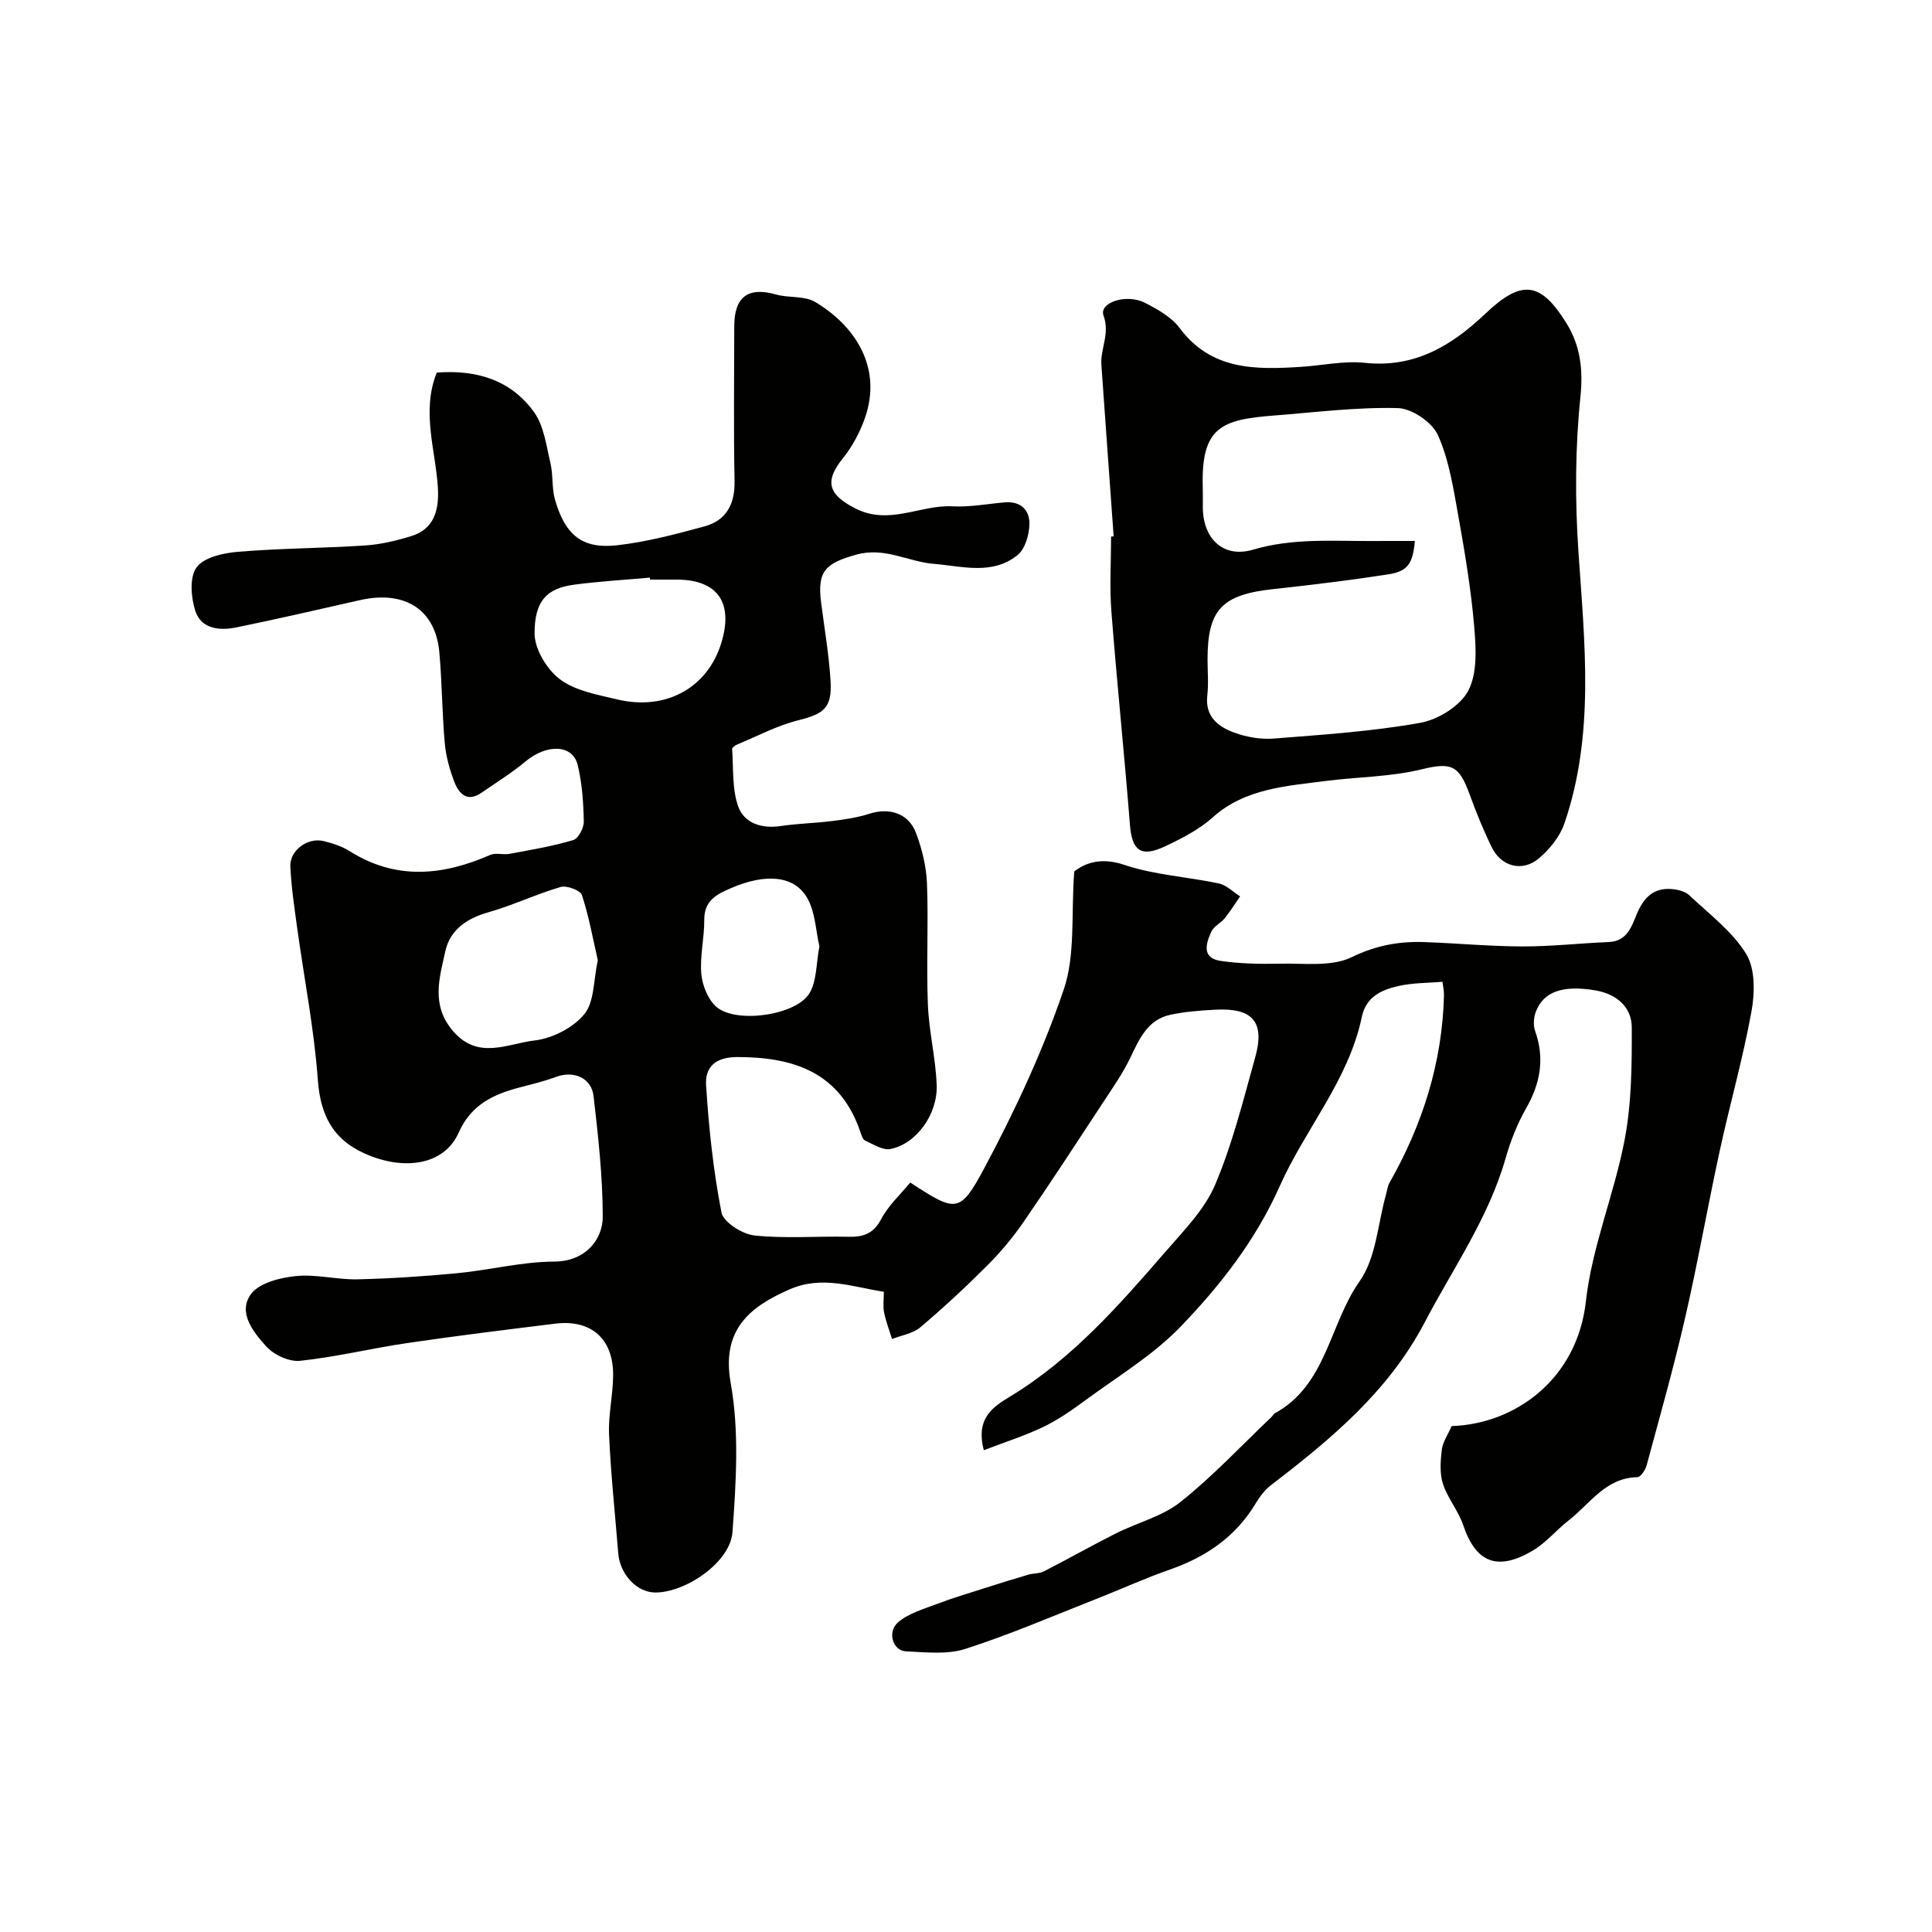
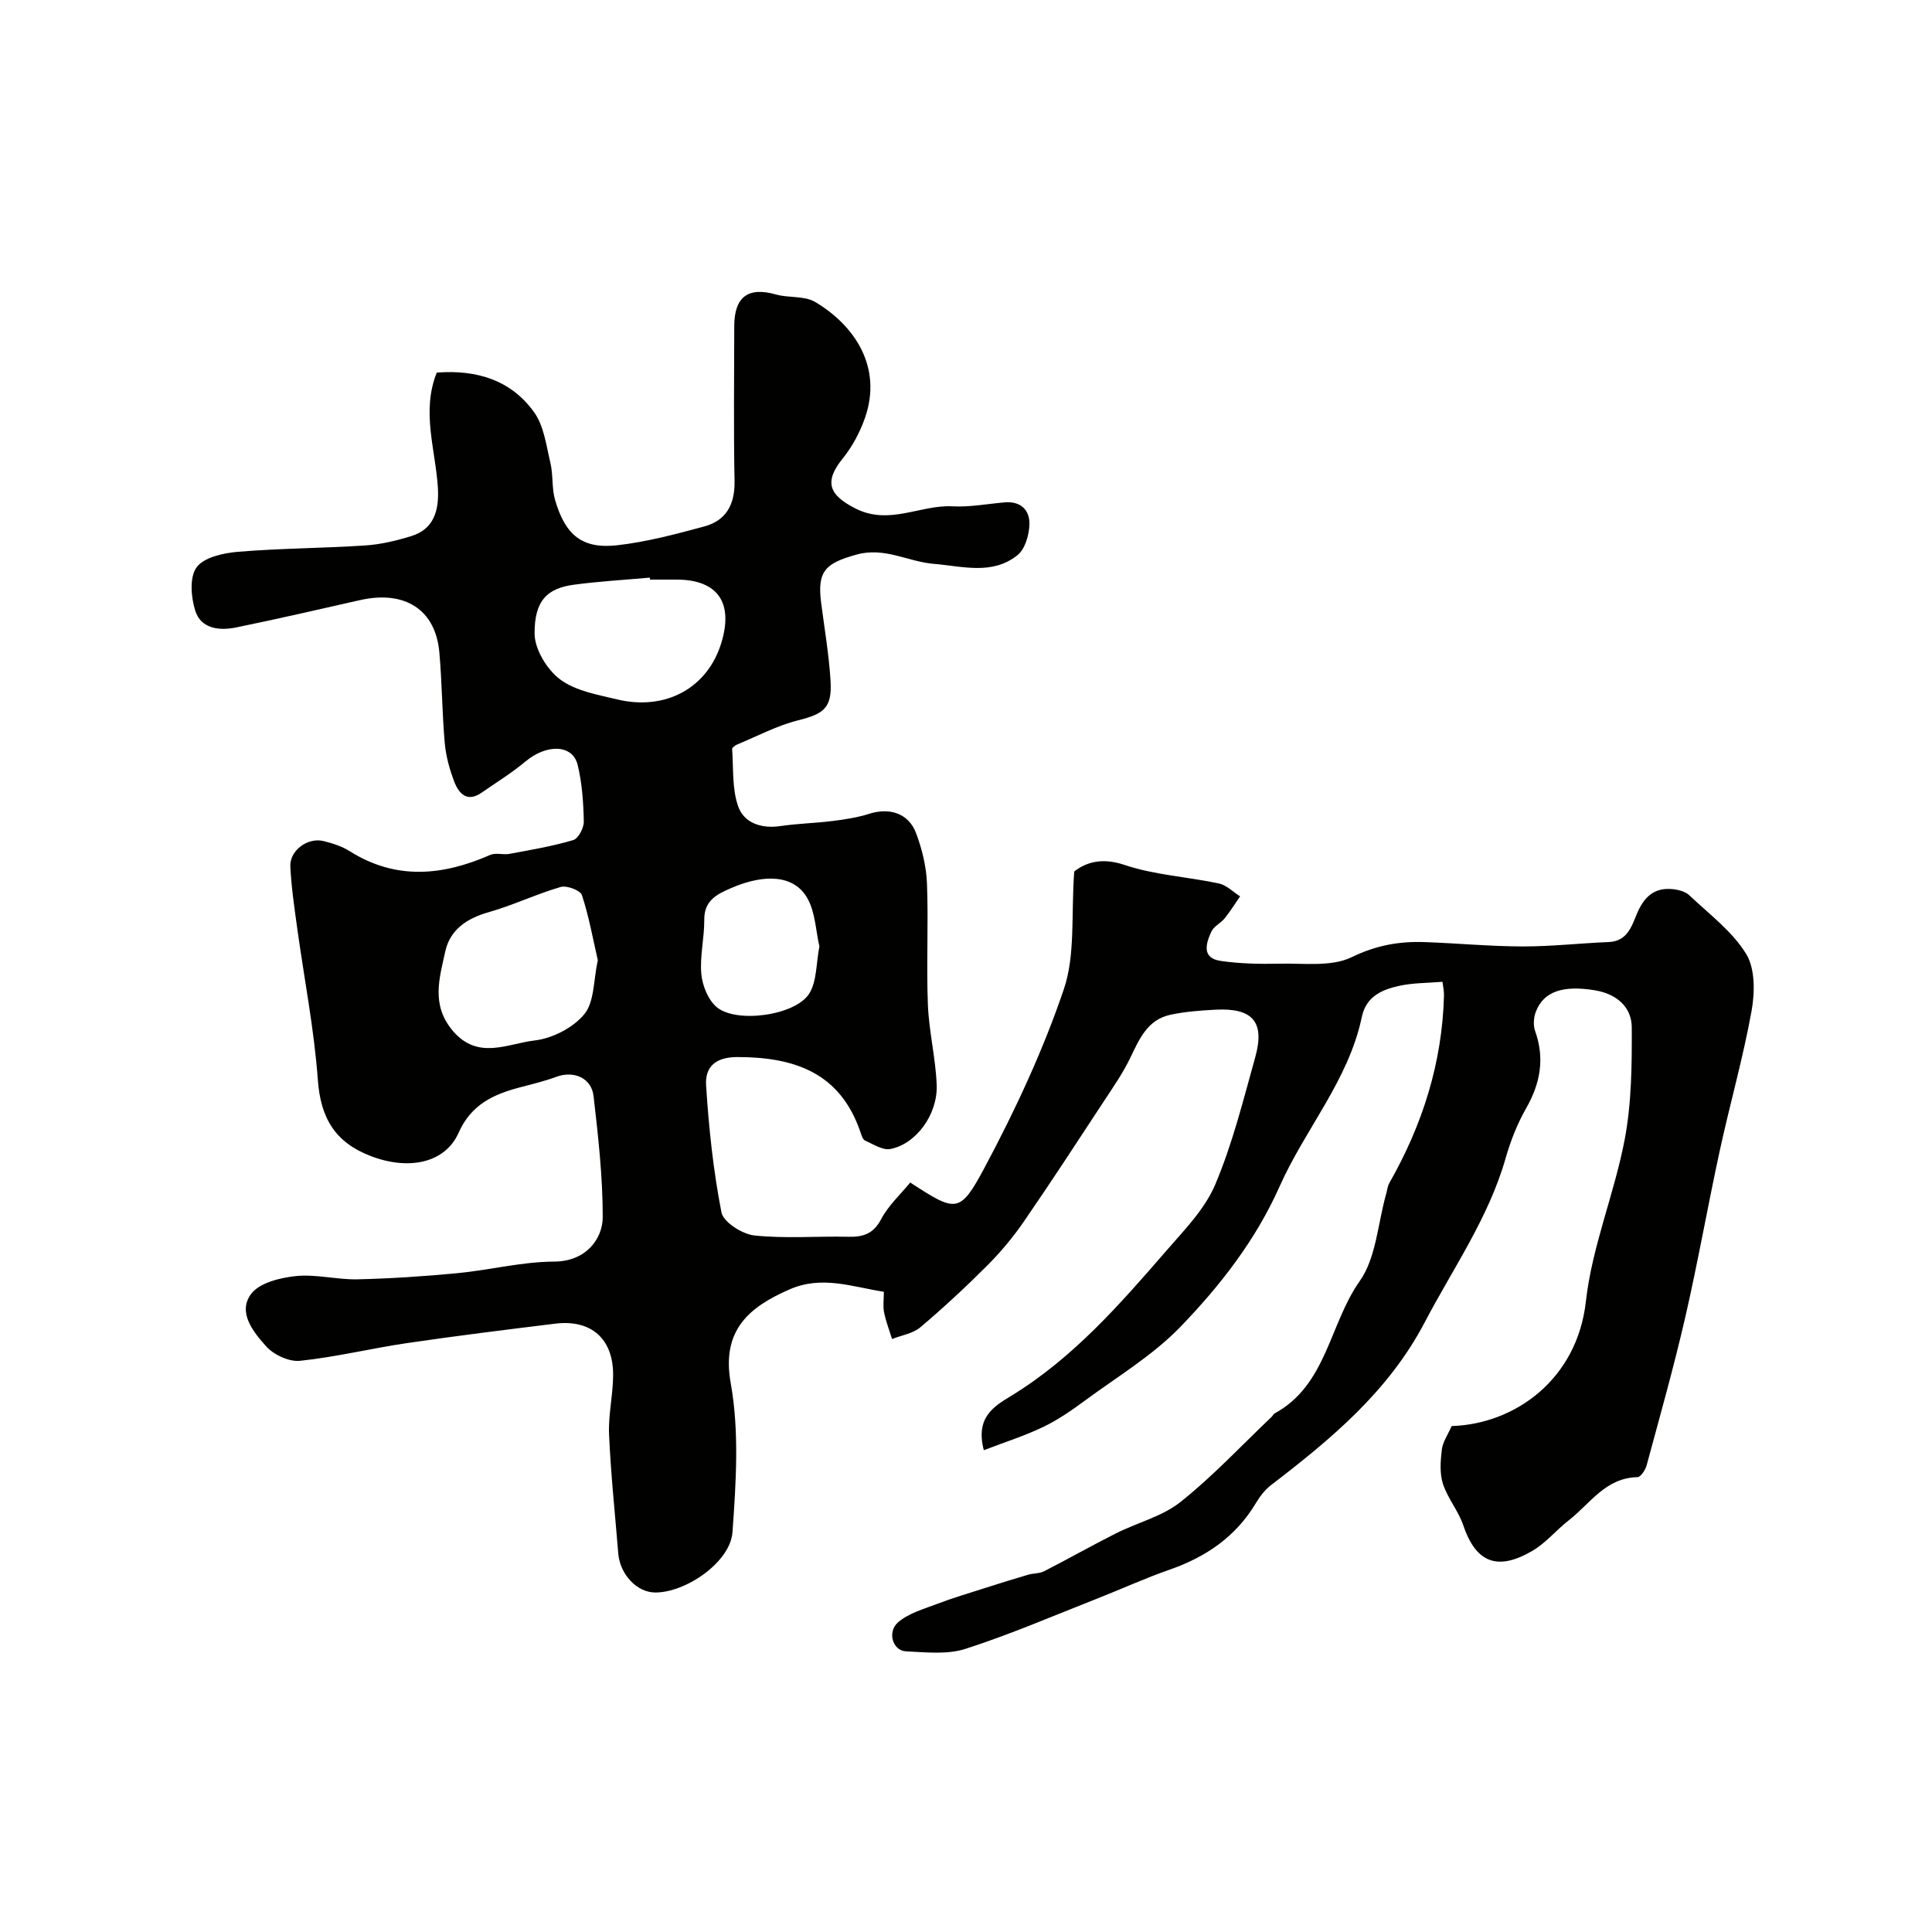
<svg xmlns="http://www.w3.org/2000/svg" enable-background="new 0 0 400 400" viewBox="0 0 400 400">
  <g fill="#010100">
    <path d="m300.55 295.25c13.13-.4 26-9.7 27.79-25.81 1.26-11.34 5.9-22.26 8.04-33.55 1.43-7.56 1.49-15.44 1.46-23.18-.02-4.34-3.29-6.95-7.58-7.67-6.74-1.13-10.69.28-12.28 4.42-.46 1.19-.57 2.82-.15 4 2.02 5.68 1.09 10.82-1.85 15.98-1.82 3.19-3.22 6.72-4.23 10.26-3.52 12.41-10.89 22.83-16.77 34.06-7.53 14.36-19.41 24.19-31.83 33.72-1.27.97-2.32 2.36-3.15 3.75-4.17 6.96-10.35 11.15-17.89 13.77-5.06 1.76-9.95 4.01-14.95 5.97-9.06 3.56-18.02 7.43-27.27 10.41-3.79 1.22-8.23.7-12.35.51-2.71-.13-3.92-4.04-1.57-6.04 2.19-1.87 5.31-2.73 8.11-3.8 3.14-1.2 6.38-2.16 9.58-3.18 3.05-.98 6.12-1.93 9.19-2.84 1.08-.32 2.33-.22 3.3-.71 4.99-2.55 9.87-5.32 14.87-7.84 4.45-2.24 9.62-3.51 13.41-6.53 6.7-5.33 12.6-11.67 18.83-17.59.24-.23.39-.59.66-.74 10.76-5.88 11.3-18.46 17.57-27.34 3.45-4.88 3.76-11.96 5.49-18.05.22-.77.29-1.63.67-2.3 6.86-12.04 10.95-24.89 11.31-38.82.02-.97-.2-1.94-.31-2.84-3.12.26-6.11.21-8.96.84-3.55.78-6.84 2.17-7.74 6.44-2.74 13.1-11.73 23.19-17.01 35.06-4.94 11.11-12.31 20.57-20.58 29.13-5.72 5.91-13.03 10.29-19.73 15.23-2.73 2.01-5.57 3.99-8.61 5.45-3.82 1.84-7.91 3.13-12.33 4.83-1.8-6.85 2.16-9.11 5.66-11.25 12.77-7.8 22.44-18.87 32.07-29.98 3.74-4.31 8-8.64 10.17-13.75 3.58-8.45 5.81-17.49 8.29-26.37 2.05-7.36-.53-10.28-8.34-9.85-3.11.17-6.25.4-9.28 1.06-4.74 1.04-6.41 5.1-8.3 9.01-1.47 3.03-3.42 5.85-5.28 8.68-5.53 8.42-11.02 16.86-16.73 25.15-2.22 3.23-4.78 6.29-7.55 9.06-4.44 4.45-9.06 8.74-13.85 12.79-1.54 1.3-3.88 1.65-5.86 2.43-.57-1.83-1.27-3.64-1.65-5.51-.26-1.27-.05-2.63-.05-4.27-6.6-1.03-12.79-3.43-19.51-.5-8.28 3.62-14.18 8.35-12.19 19.43 1.79 10 1.1 20.59.36 30.85-.45 6.22-9.72 12.53-16.02 12.48-3.79-.03-7.28-3.75-7.63-8.12-.66-8.2-1.54-16.38-1.9-24.59-.18-4.07.82-8.19.84-12.28.05-7.55-4.56-11.59-12-10.67-10.23 1.26-20.46 2.52-30.65 4.02-7.41 1.09-14.73 2.89-22.16 3.67-2.26.24-5.45-1.23-7.02-2.99-2.62-2.93-5.96-6.98-3.15-10.82 1.7-2.32 6.01-3.39 9.28-3.73 4.19-.43 8.53.76 12.78.67 6.92-.16 13.84-.62 20.73-1.28 6.67-.64 13.3-2.36 19.96-2.39 6.65-.02 10.08-4.74 10.08-9.24 0-8.35-.94-16.72-1.9-25.03-.44-3.79-4.13-5.31-7.7-3.99-2.42.89-4.94 1.51-7.44 2.16-5.52 1.44-10.18 3.53-12.79 9.41-2.83 6.38-10.46 7.85-18.3 4.8-7.3-2.83-10.28-7.86-10.85-15.68-.77-10.57-2.84-21.04-4.29-31.55-.58-4.21-1.2-8.43-1.41-12.66-.17-3.32 3.58-6.09 6.87-5.29 1.88.46 3.82 1.09 5.44 2.11 9.58 6.03 19.24 5.07 29.08.76 1.14-.5 2.7.03 4.01-.22 4.42-.83 8.87-1.57 13.17-2.85 1.06-.31 2.22-2.53 2.19-3.85-.08-3.92-.35-7.92-1.27-11.71-1.04-4.29-6.42-4.38-10.81-.71-2.83 2.37-6.02 4.33-9.06 6.44-3.02 2.1-4.73.23-5.69-2.29-.97-2.55-1.72-5.27-1.96-7.98-.55-6.25-.56-12.54-1.12-18.79-.79-8.84-7.16-12.89-16.43-10.79-8.56 1.94-17.12 3.91-25.71 5.67-3.43.7-7.2.24-8.38-3.43-.9-2.81-1.24-7 .27-9.04 1.54-2.09 5.57-2.96 8.6-3.21 8.75-.73 17.56-.73 26.33-1.31 3.21-.21 6.44-.99 9.52-1.94 4.62-1.43 5.78-5.21 5.5-9.97-.47-7.87-3.47-15.83-.23-23.88 8.29-.63 15.4 1.56 20.16 8.22 2.03 2.84 2.51 6.88 3.36 10.45.6 2.51.26 5.27.98 7.73 2.13 7.31 5.67 10.16 12.86 9.35 6.09-.69 12.1-2.29 18.04-3.9 4.54-1.23 6.34-4.58 6.25-9.39-.21-10.68-.07-21.37-.06-32.06.01-6.12 2.89-8.2 8.64-6.57 2.64.75 5.87.23 8.09 1.54 8.04 4.75 14.05 13.39 10.33 24.02-1.04 2.97-2.61 5.92-4.58 8.36-3.93 4.86-2.9 7.56 2.54 10.35 7.07 3.63 13.46-.77 20.18-.41 3.57.19 7.19-.51 10.79-.82 3.35-.29 5.22 1.63 5.12 4.59-.07 2.18-.9 5.07-2.45 6.32-5.22 4.21-11.39 2.31-17.35 1.82-5.36-.44-10.18-3.56-16.07-1.9-6.31 1.78-8.1 3.34-7.26 9.9.69 5.36 1.61 10.7 1.95 16.08.36 5.74-1.3 6.96-6.73 8.32-4.34 1.09-8.4 3.26-12.57 4.99-.43.18-1.09.65-1.07.94.29 4-.04 8.25 1.26 11.91 1.22 3.42 4.8 4.63 8.73 4.05 3.56-.53 7.2-.6 10.78-1.05 2.56-.32 5.16-.71 7.6-1.49 4.22-1.35 8.17-.12 9.72 4.02 1.24 3.31 2.12 6.92 2.25 10.43.32 8.35-.14 16.73.19 25.08.22 5.53 1.6 11.02 1.82 16.56.25 6.15-4.27 12.3-9.6 13.31-1.59.3-3.54-1-5.24-1.76-.47-.21-.72-1.07-.93-1.69-4.17-12.31-13.59-15.58-25.49-15.59-4.73 0-6.72 2.21-6.48 5.88.56 8.8 1.49 17.64 3.18 26.28.4 2.03 4.31 4.51 6.82 4.78 6.43.68 12.98.12 19.47.27 3.09.07 5.18-.62 6.78-3.66 1.49-2.82 3.99-5.1 6.01-7.57 9.49 6.15 10.25 6.56 15.42-3.13 6.32-11.84 12.06-24.16 16.37-36.84 2.44-7.16 1.5-15.47 2.17-24.44 2.28-1.76 5.53-2.99 10.4-1.35 6.24 2.1 13.05 2.46 19.55 3.84 1.58.34 2.93 1.75 4.39 2.67-1.05 1.51-2.02 3.09-3.17 4.52-.83 1.03-2.28 1.68-2.79 2.8-1.12 2.45-2.05 5.47 1.96 6.05 4 .58 8.11.66 12.16.57 5.05-.12 10.74.7 14.95-1.35 5.05-2.46 9.85-3.31 15.12-3.12 6.77.24 13.53.89 20.3.9 5.93.01 11.86-.67 17.8-.91 3.8-.16 4.72-3.21 5.8-5.8 1.43-3.44 3.53-5.53 7.37-5.16 1.22.12 2.68.49 3.52 1.29 4.11 3.89 8.88 7.45 11.76 12.14 1.88 3.07 1.8 8.03 1.1 11.87-1.77 9.76-4.51 19.33-6.61 29.03-2.48 11.44-4.5 22.98-7.12 34.38-2.36 10.26-5.23 20.41-7.98 30.58-.26.96-1.23 2.45-1.9 2.46-6.6.12-9.81 5.5-14.23 8.94-2.59 2.02-4.75 4.7-7.55 6.33-7.2 4.2-11.66 2.47-14.29-5.31-1.01-3-3.24-5.59-4.21-8.59-.7-2.18-.5-4.76-.22-7.11.2-1.57 1.23-3.02 2.03-4.84zm-176.78-96.45c-1.01-4.39-1.83-9.04-3.29-13.48-.32-.99-3.15-2.05-4.41-1.68-5.09 1.49-9.93 3.82-15.03 5.26-4.48 1.27-7.89 3.68-8.85 8.08-1.19 5.46-2.99 11.02 1.51 16.38 5.22 6.23 11.4 2.7 16.97 2.06 3.68-.42 8-2.63 10.31-5.45 2.1-2.56 1.88-7.03 2.79-11.17zm10.81-78.8c-.01-.14-.02-.27-.04-.41-5.23.47-10.47.77-15.67 1.46-5.57.74-8.22 3.27-8.19 10.12.01 3.25 2.57 7.46 5.28 9.49 3.19 2.39 7.72 3.16 11.79 4.14 10.04 2.41 18.68-2.35 21.55-11.56 2.64-8.46-.7-13.24-9.25-13.24-1.81 0-3.64 0-5.47 0zm35.07 75.94c-.76-3.24-.84-7.09-2.52-10.02-2.72-4.73-8.7-5.11-15.79-2.04-2.98 1.29-5.57 2.58-5.53 6.57.03 3.73-.94 7.52-.61 11.2.22 2.41 1.41 5.36 3.18 6.86 4.09 3.44 16.35 1.73 19.17-2.81 1.58-2.53 1.4-6.16 2.1-9.76z" />
-     <path d="m230.57 111.05c-.85-11.84-1.71-23.68-2.54-35.52-.24-3.37 1.82-6.39.44-10.21-.96-2.66 4.73-4.63 8.68-2.58 2.58 1.34 5.4 2.92 7.07 5.16 6.54 8.78 15.68 8.65 25.07 8.06 4.44-.28 8.94-1.3 13.29-.84 10.34 1.1 18.01-3.58 25.01-10.23 7.39-7.02 11.34-6.66 16.71 2 2.87 4.63 3.5 9.51 2.91 15.29-1.1 10.61-1.13 21.44-.41 32.09 1.28 18.92 3.41 37.81-2.92 56.25-.93 2.71-3.06 5.33-5.29 7.21-3.41 2.87-7.77 1.7-9.73-2.3-1.72-3.5-3.19-7.13-4.53-10.8-2.19-6.02-3.64-6.91-9.86-5.38-6.63 1.63-13.51 1.59-20.06 2.45-7.65 1.01-16.57 1.46-23.26 7.47-2.85 2.57-6.47 4.42-9.99 6.08-4.98 2.34-6.8.83-7.22-4.49-1.16-14.74-2.7-29.45-3.84-44.19-.4-5.13-.06-10.32-.06-15.49.18 0 .35-.02.53-.03zm62.36.95c-.41 4.72-1.49 6.3-5.54 6.92-7.91 1.22-15.86 2.19-23.82 3.05-10.58 1.15-13.56 4.24-13.56 14.54 0 2.5.23 5.02-.05 7.49-.5 4.38 2.25 6.46 5.58 7.68 2.55.94 5.5 1.44 8.19 1.23 10.13-.8 20.31-1.47 30.29-3.25 3.72-.66 8.32-3.5 9.98-6.68 1.91-3.65 1.59-8.82 1.22-13.25-.65-7.62-1.91-15.2-3.26-22.74-1.03-5.72-1.91-11.66-4.24-16.88-1.19-2.67-5.39-5.54-8.3-5.62-8.49-.22-17.03.87-25.54 1.53-10.98.85-15.25 2.33-14.86 14.97.04 1.33 0 2.66.01 4 .01 6.5 4.21 10.65 10.41 8.81 8.22-2.43 16.41-1.75 24.66-1.79 2.8-.02 5.62-.01 8.83-.01z" />
  </g>
</svg>